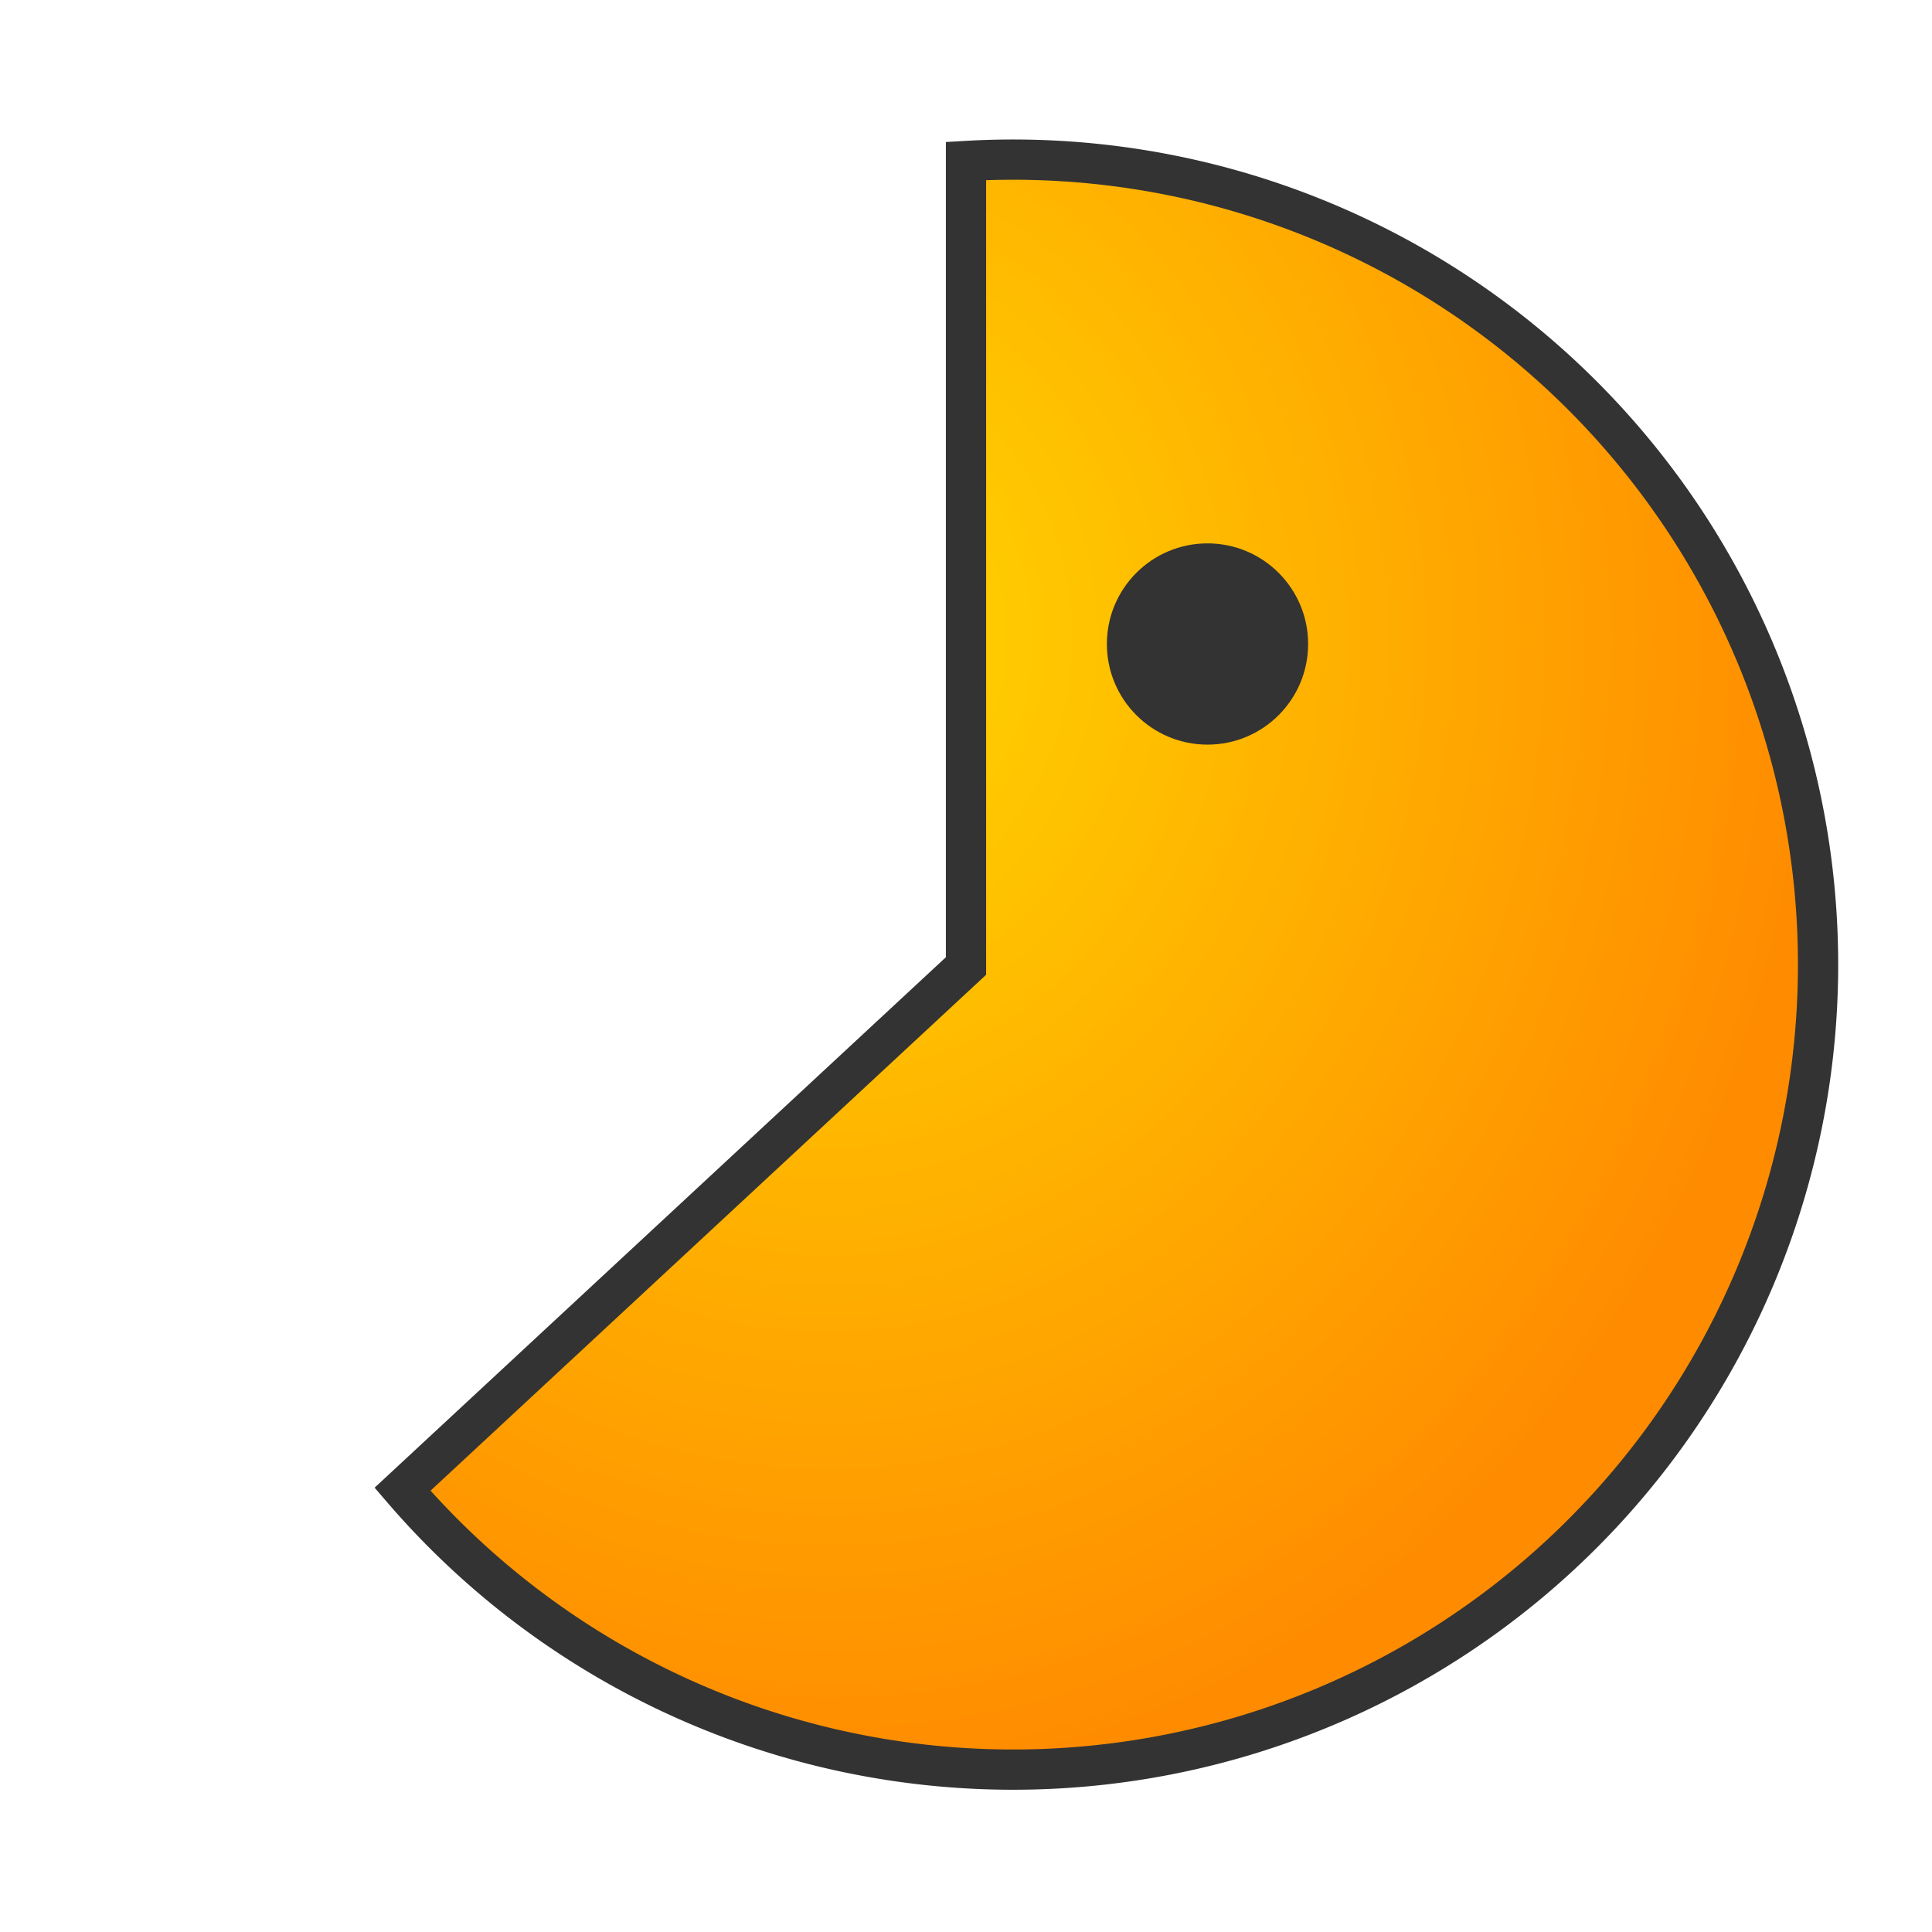
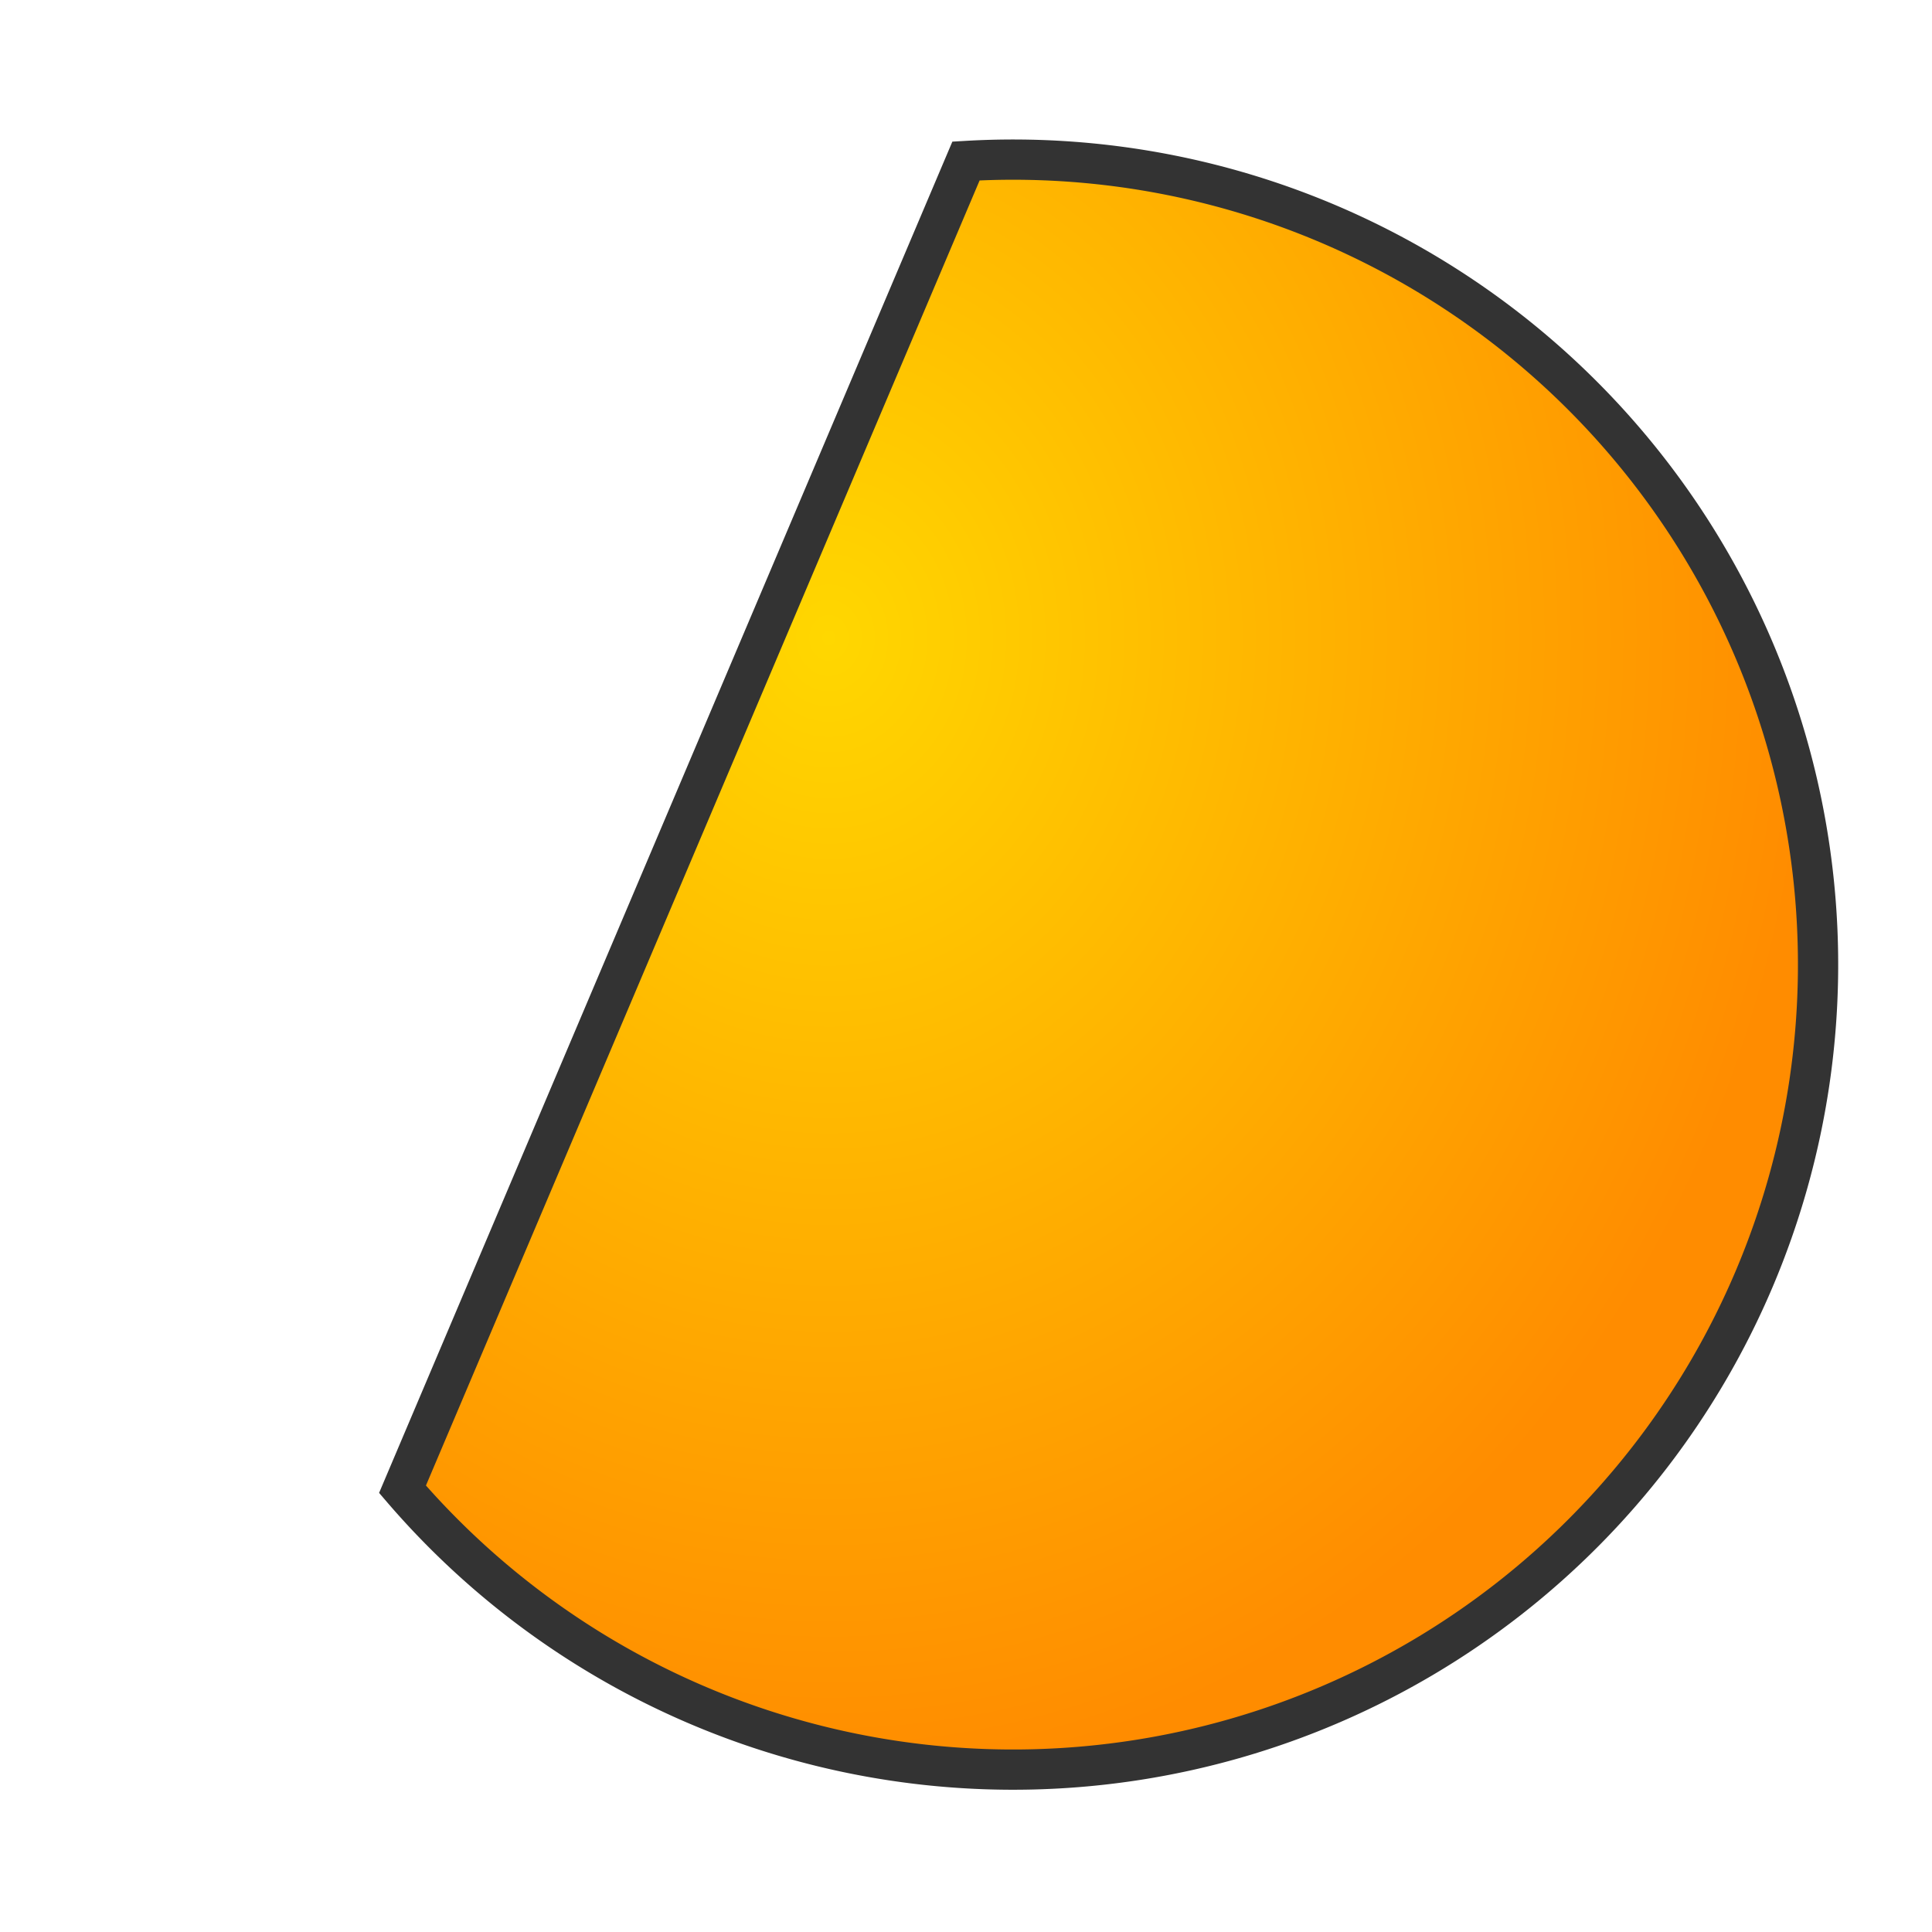
<svg xmlns="http://www.w3.org/2000/svg" viewBox="0 0 48 48" width="48" height="48">
  <defs>
    <radialGradient id="pacGrad" cx="30%" cy="30%" r="70%">
      <stop offset="0%" stop-color="#ffd700" />
      <stop offset="100%" stop-color="#ff8c00" />
    </radialGradient>
  </defs>
-   <path d="M24,4 A20,20 0 1,1 10,37 L24,24 Z" fill="url(#pacGrad)" stroke="#333" stroke-width="1" />
-   <circle cx="30" cy="16" r="2.5" fill="#333" filter="url(#eyeShadow)" />
+   <path d="M24,4 A20,20 0 1,1 10,37 Z" fill="url(#pacGrad)" stroke="#333" stroke-width="1" />
  <defs>
    <filter id="eyeShadow" x="-50%" y="-50%" width="200%" height="200%">
      <feDropShadow dx="0" dy="1" stdDeviation="0.5" flood-color="#000" flood-opacity="0.5" />
    </filter>
  </defs>
</svg>